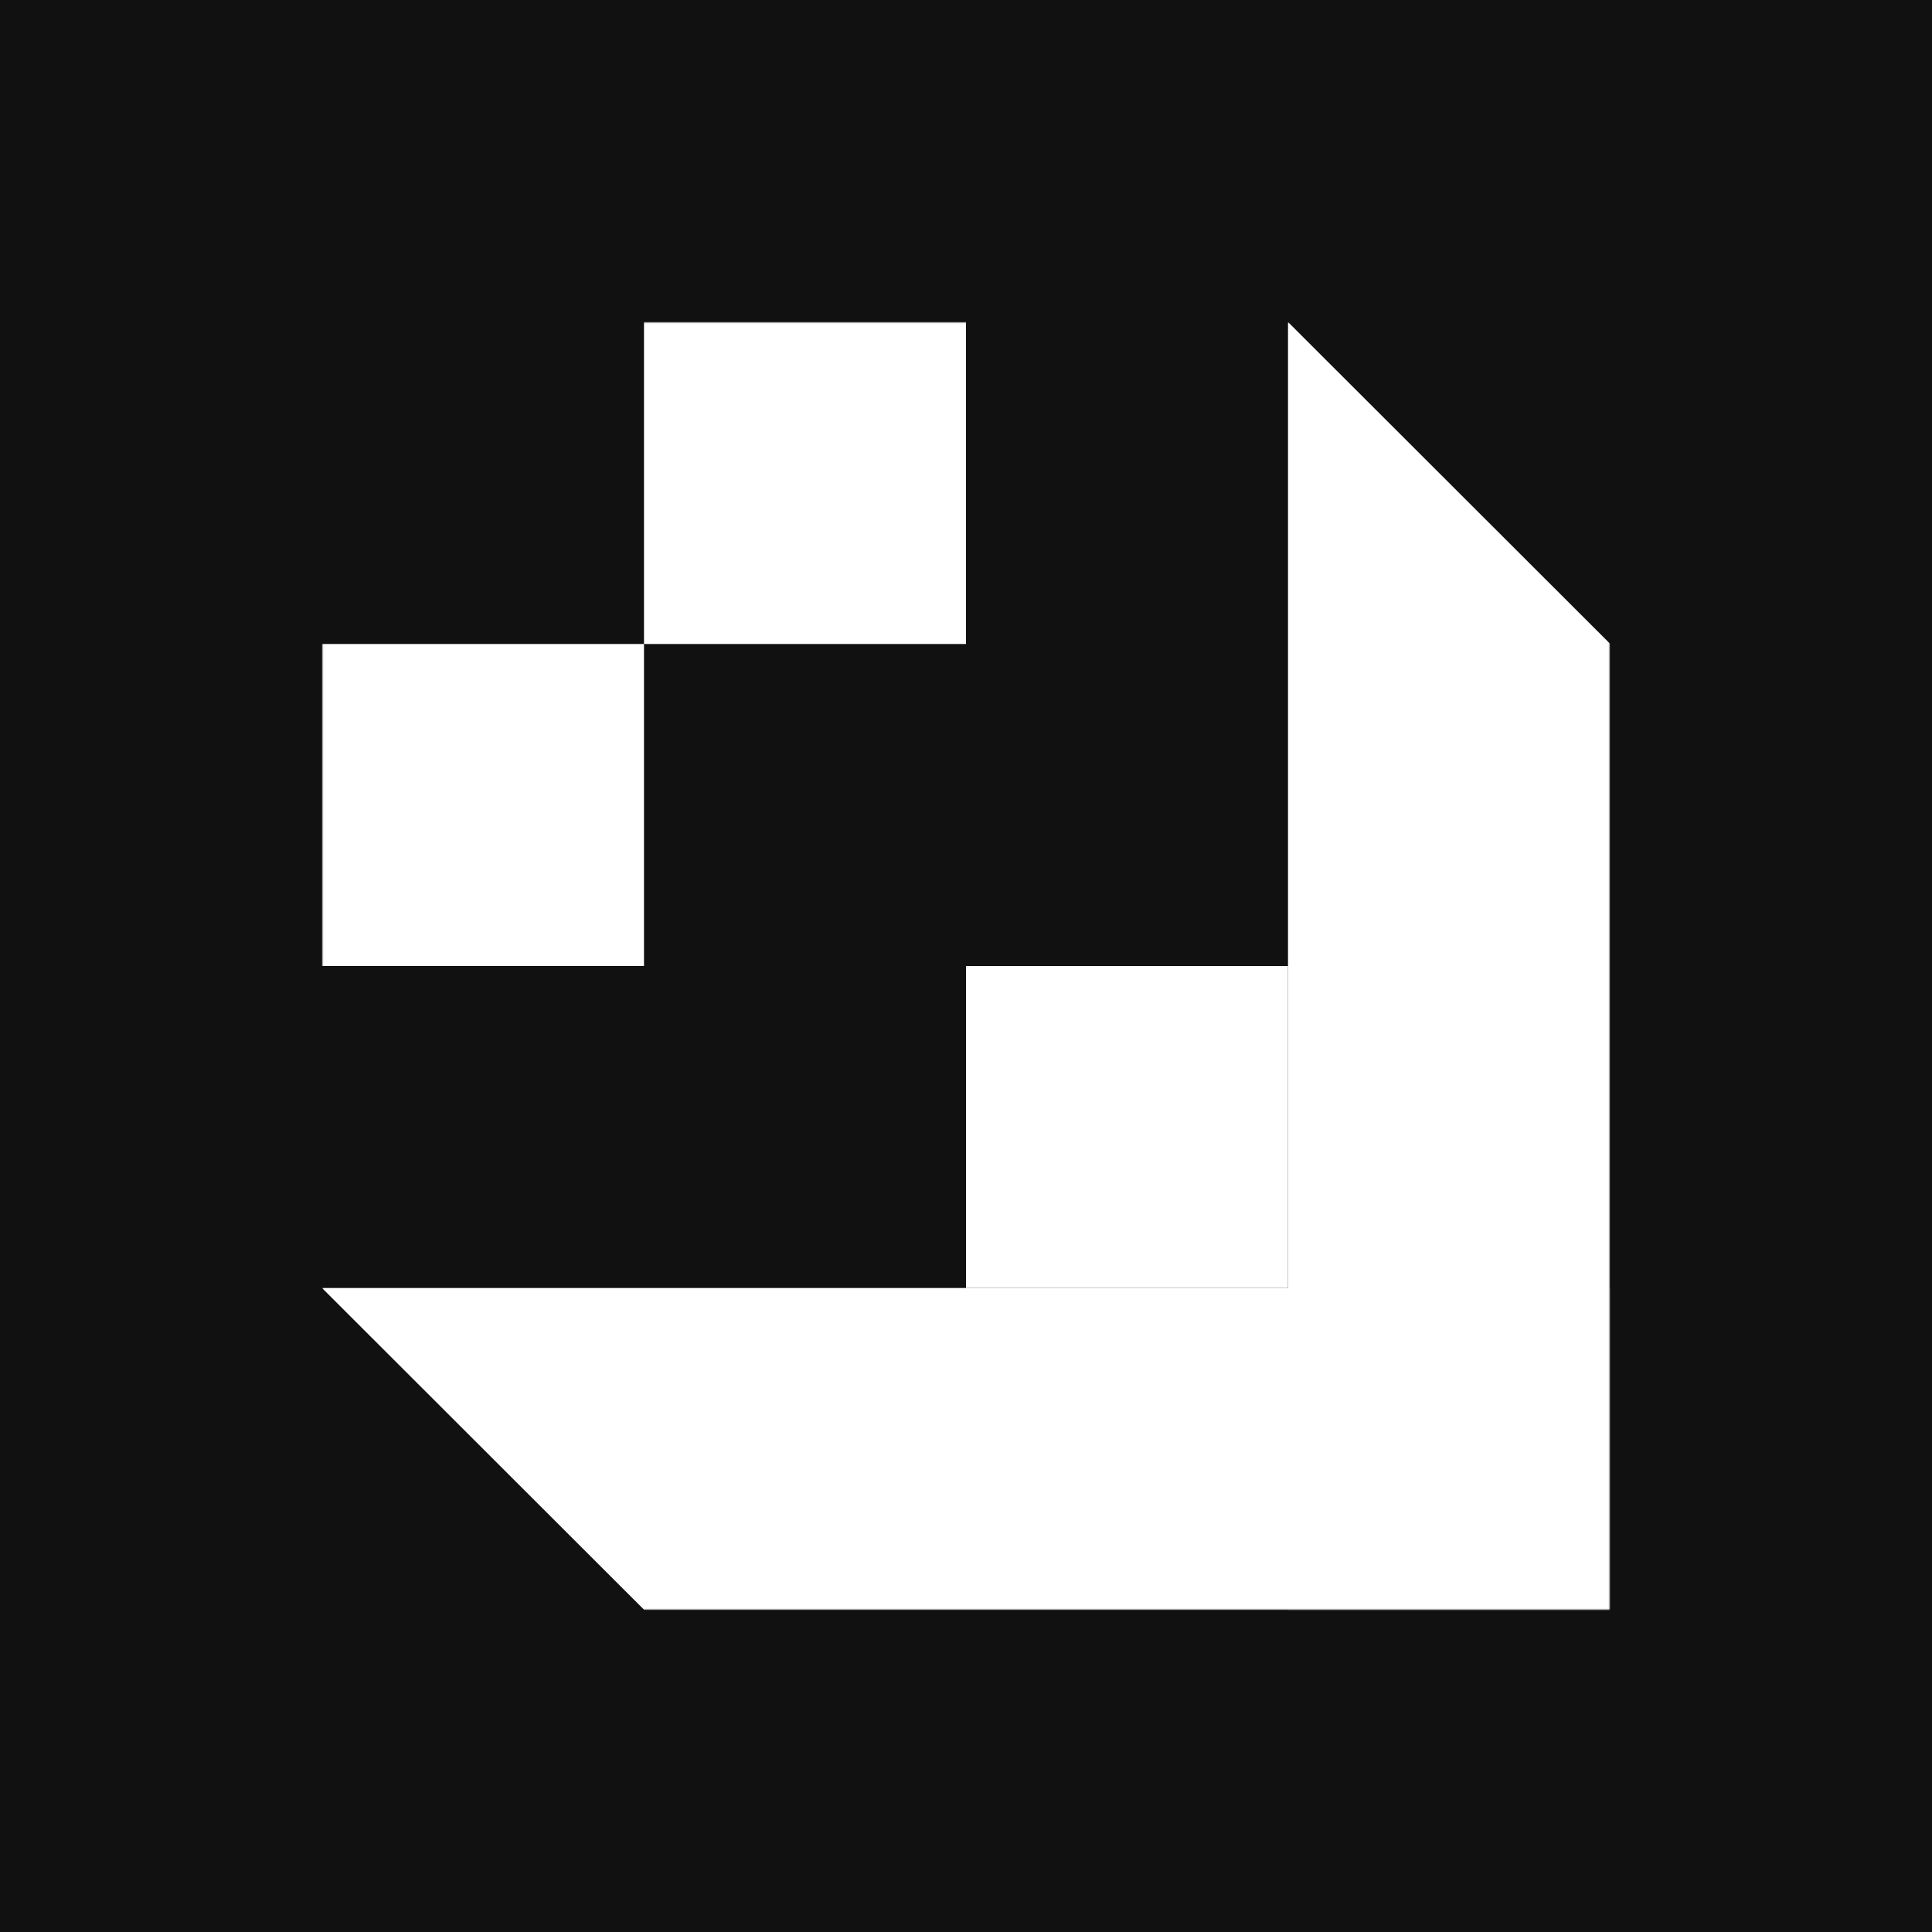
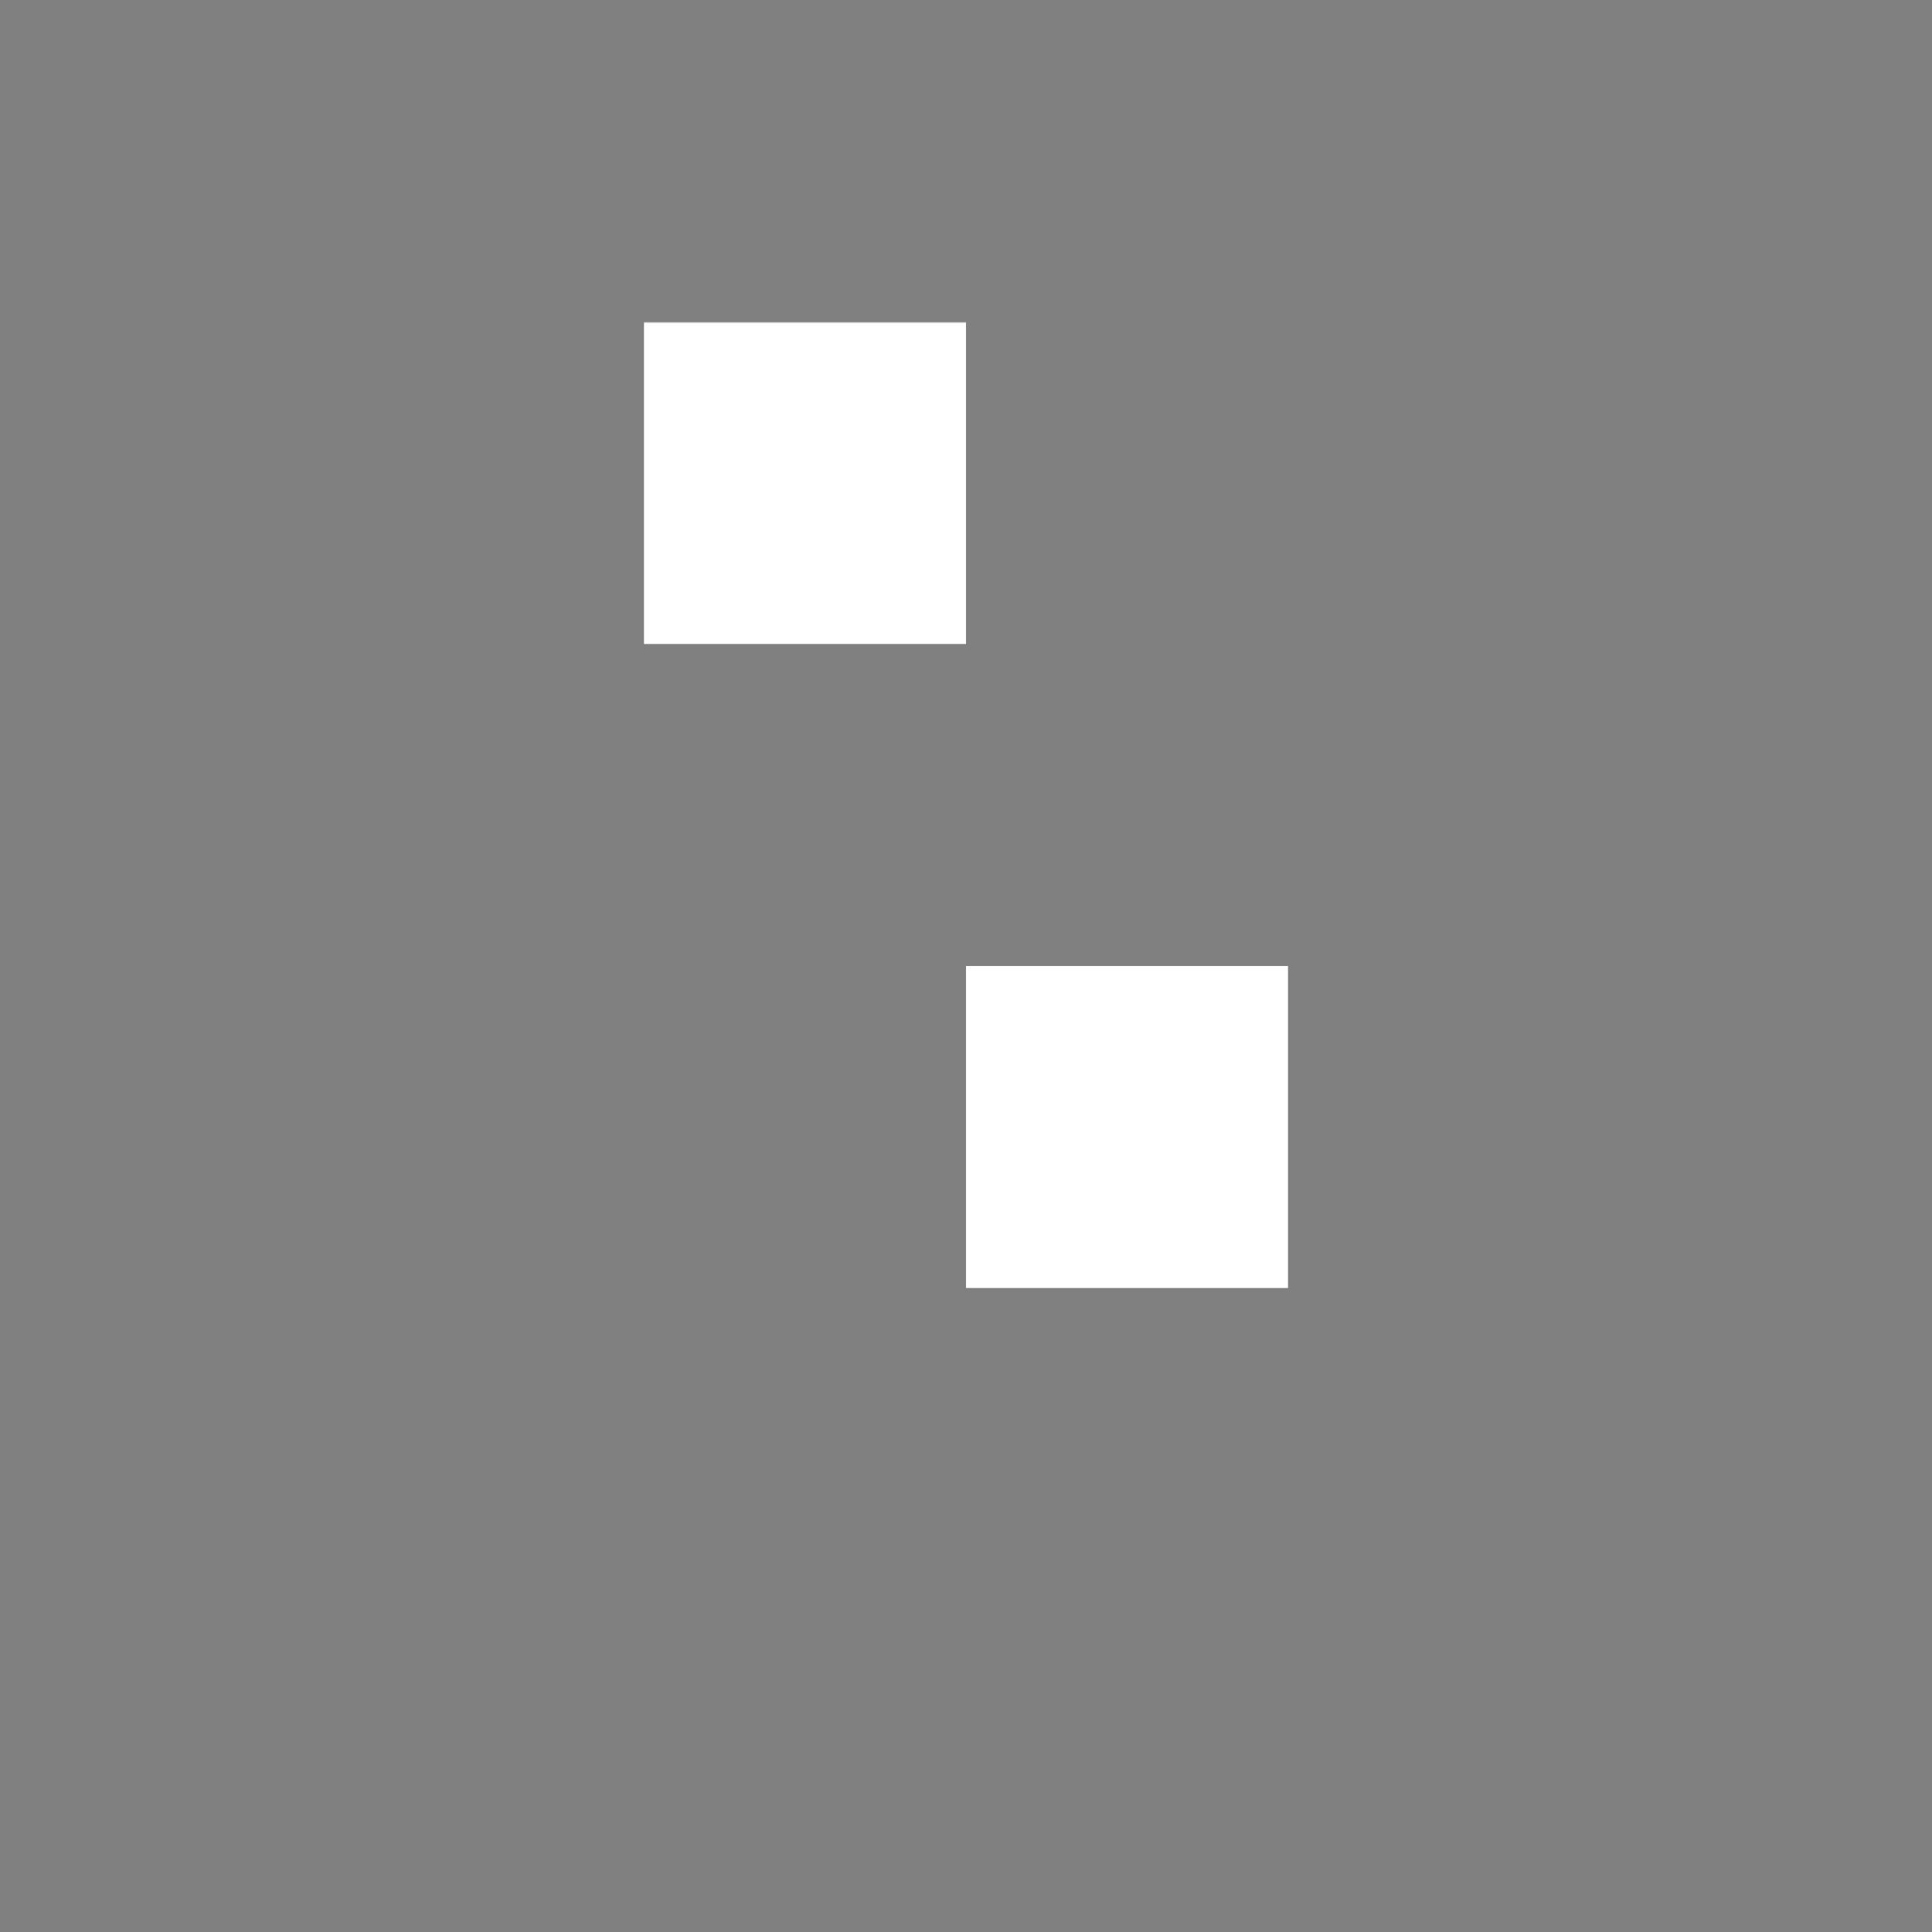
<svg xmlns="http://www.w3.org/2000/svg" width="1000" height="1000" viewBox="0 0 1000 1000" fill="none">
  <rect x="0" y="0" width="1000" height="1000" fill="#808080" stroke="none" />
  <g clip-path="url(#clip0_7444_56673)">
-     <path d="M1000 0H0V1000H1000V0Z" fill="#111111" />
    <mask id="mask0_7444_56673" style="mask-type:luminance" maskUnits="userSpaceOnUse" x="166" y="166" width="668" height="668">
      <path d="M833.333 166.667H166.667V833.333H833.333V166.667Z" fill="white" />
    </mask>
    <g mask="url(#mask0_7444_56673)">
-       <path d="M666.667 166.667L833.333 333.167V833.333H666.667V166.667Z" fill="white" />
-       <path d="M166.667 666.667H833.333V833.333H333.5L166.667 666.667Z" fill="white" />
      <path d="M666.667 500H500V666.667H666.667V500Z" fill="white" />
      <path d="M500 166.667H333.333V333.333H500V166.667Z" fill="white" />
-       <path d="M333.333 333.333H166.667V500H333.333V333.333Z" fill="white" />
    </g>
  </g>
  <defs>
    <clipPath id="clip0_7444_56673">
      <rect width="1000" height="1000" fill="white" />
    </clipPath>
  </defs>
</svg>